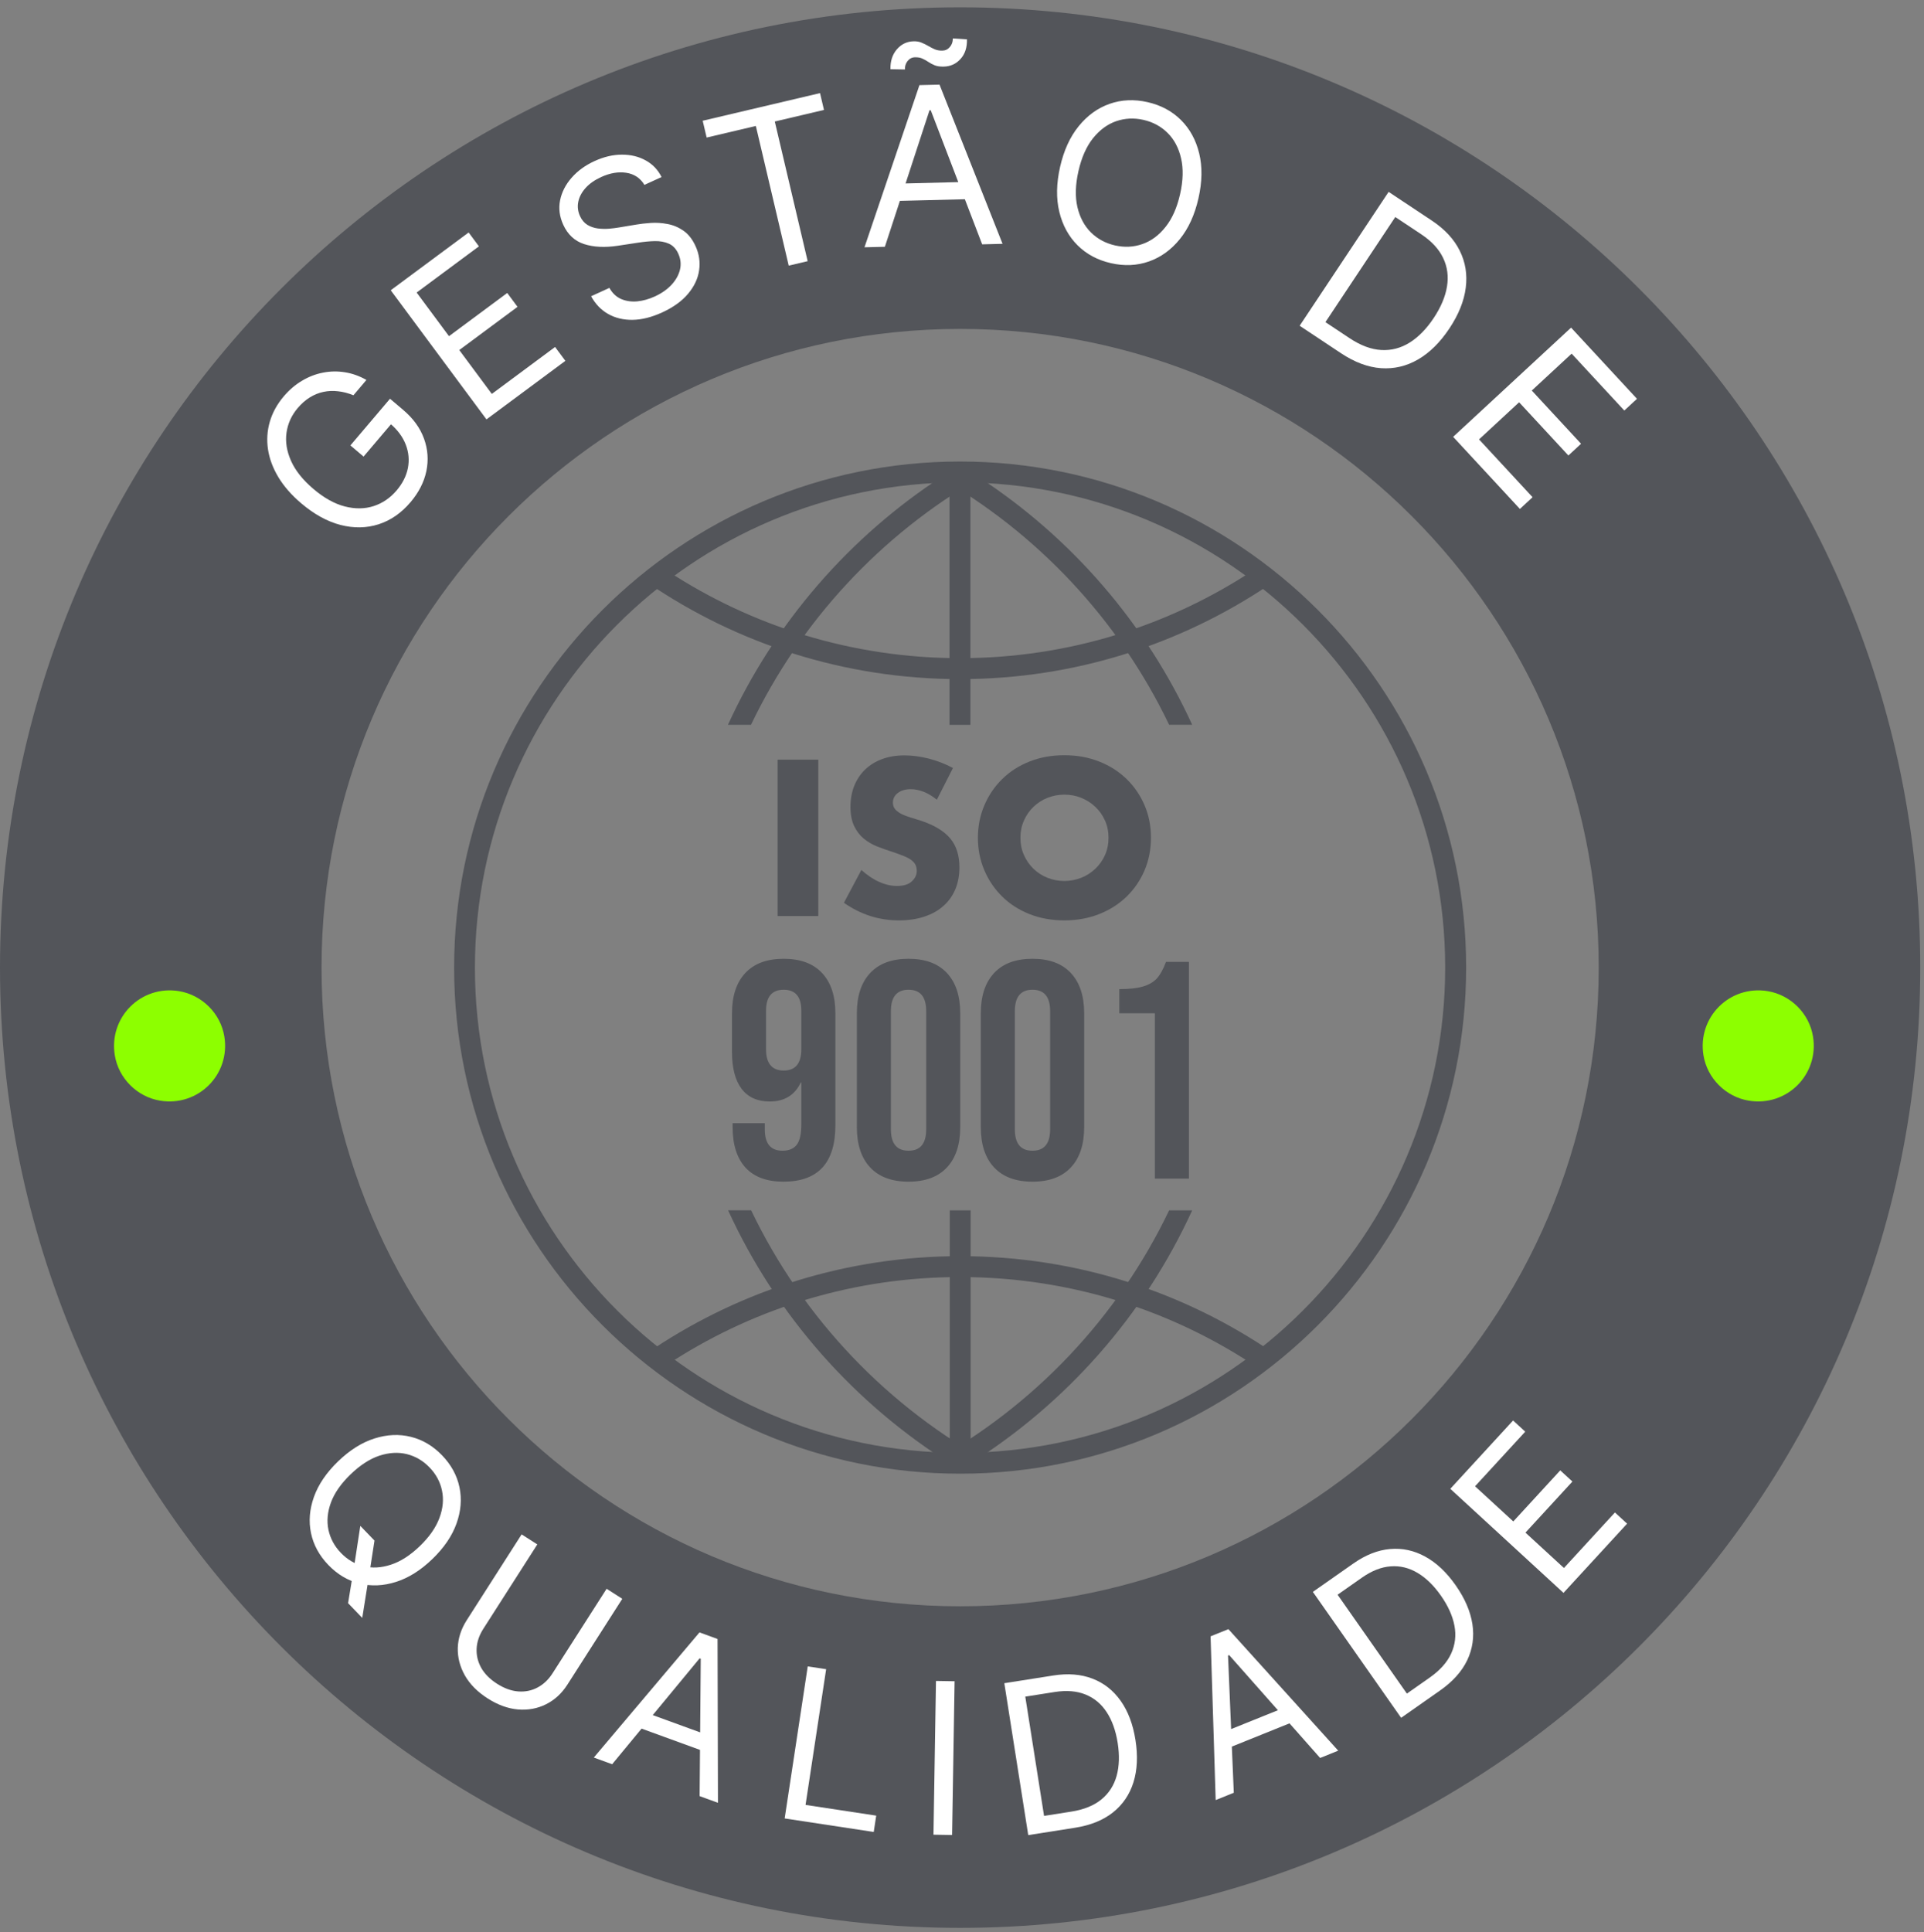
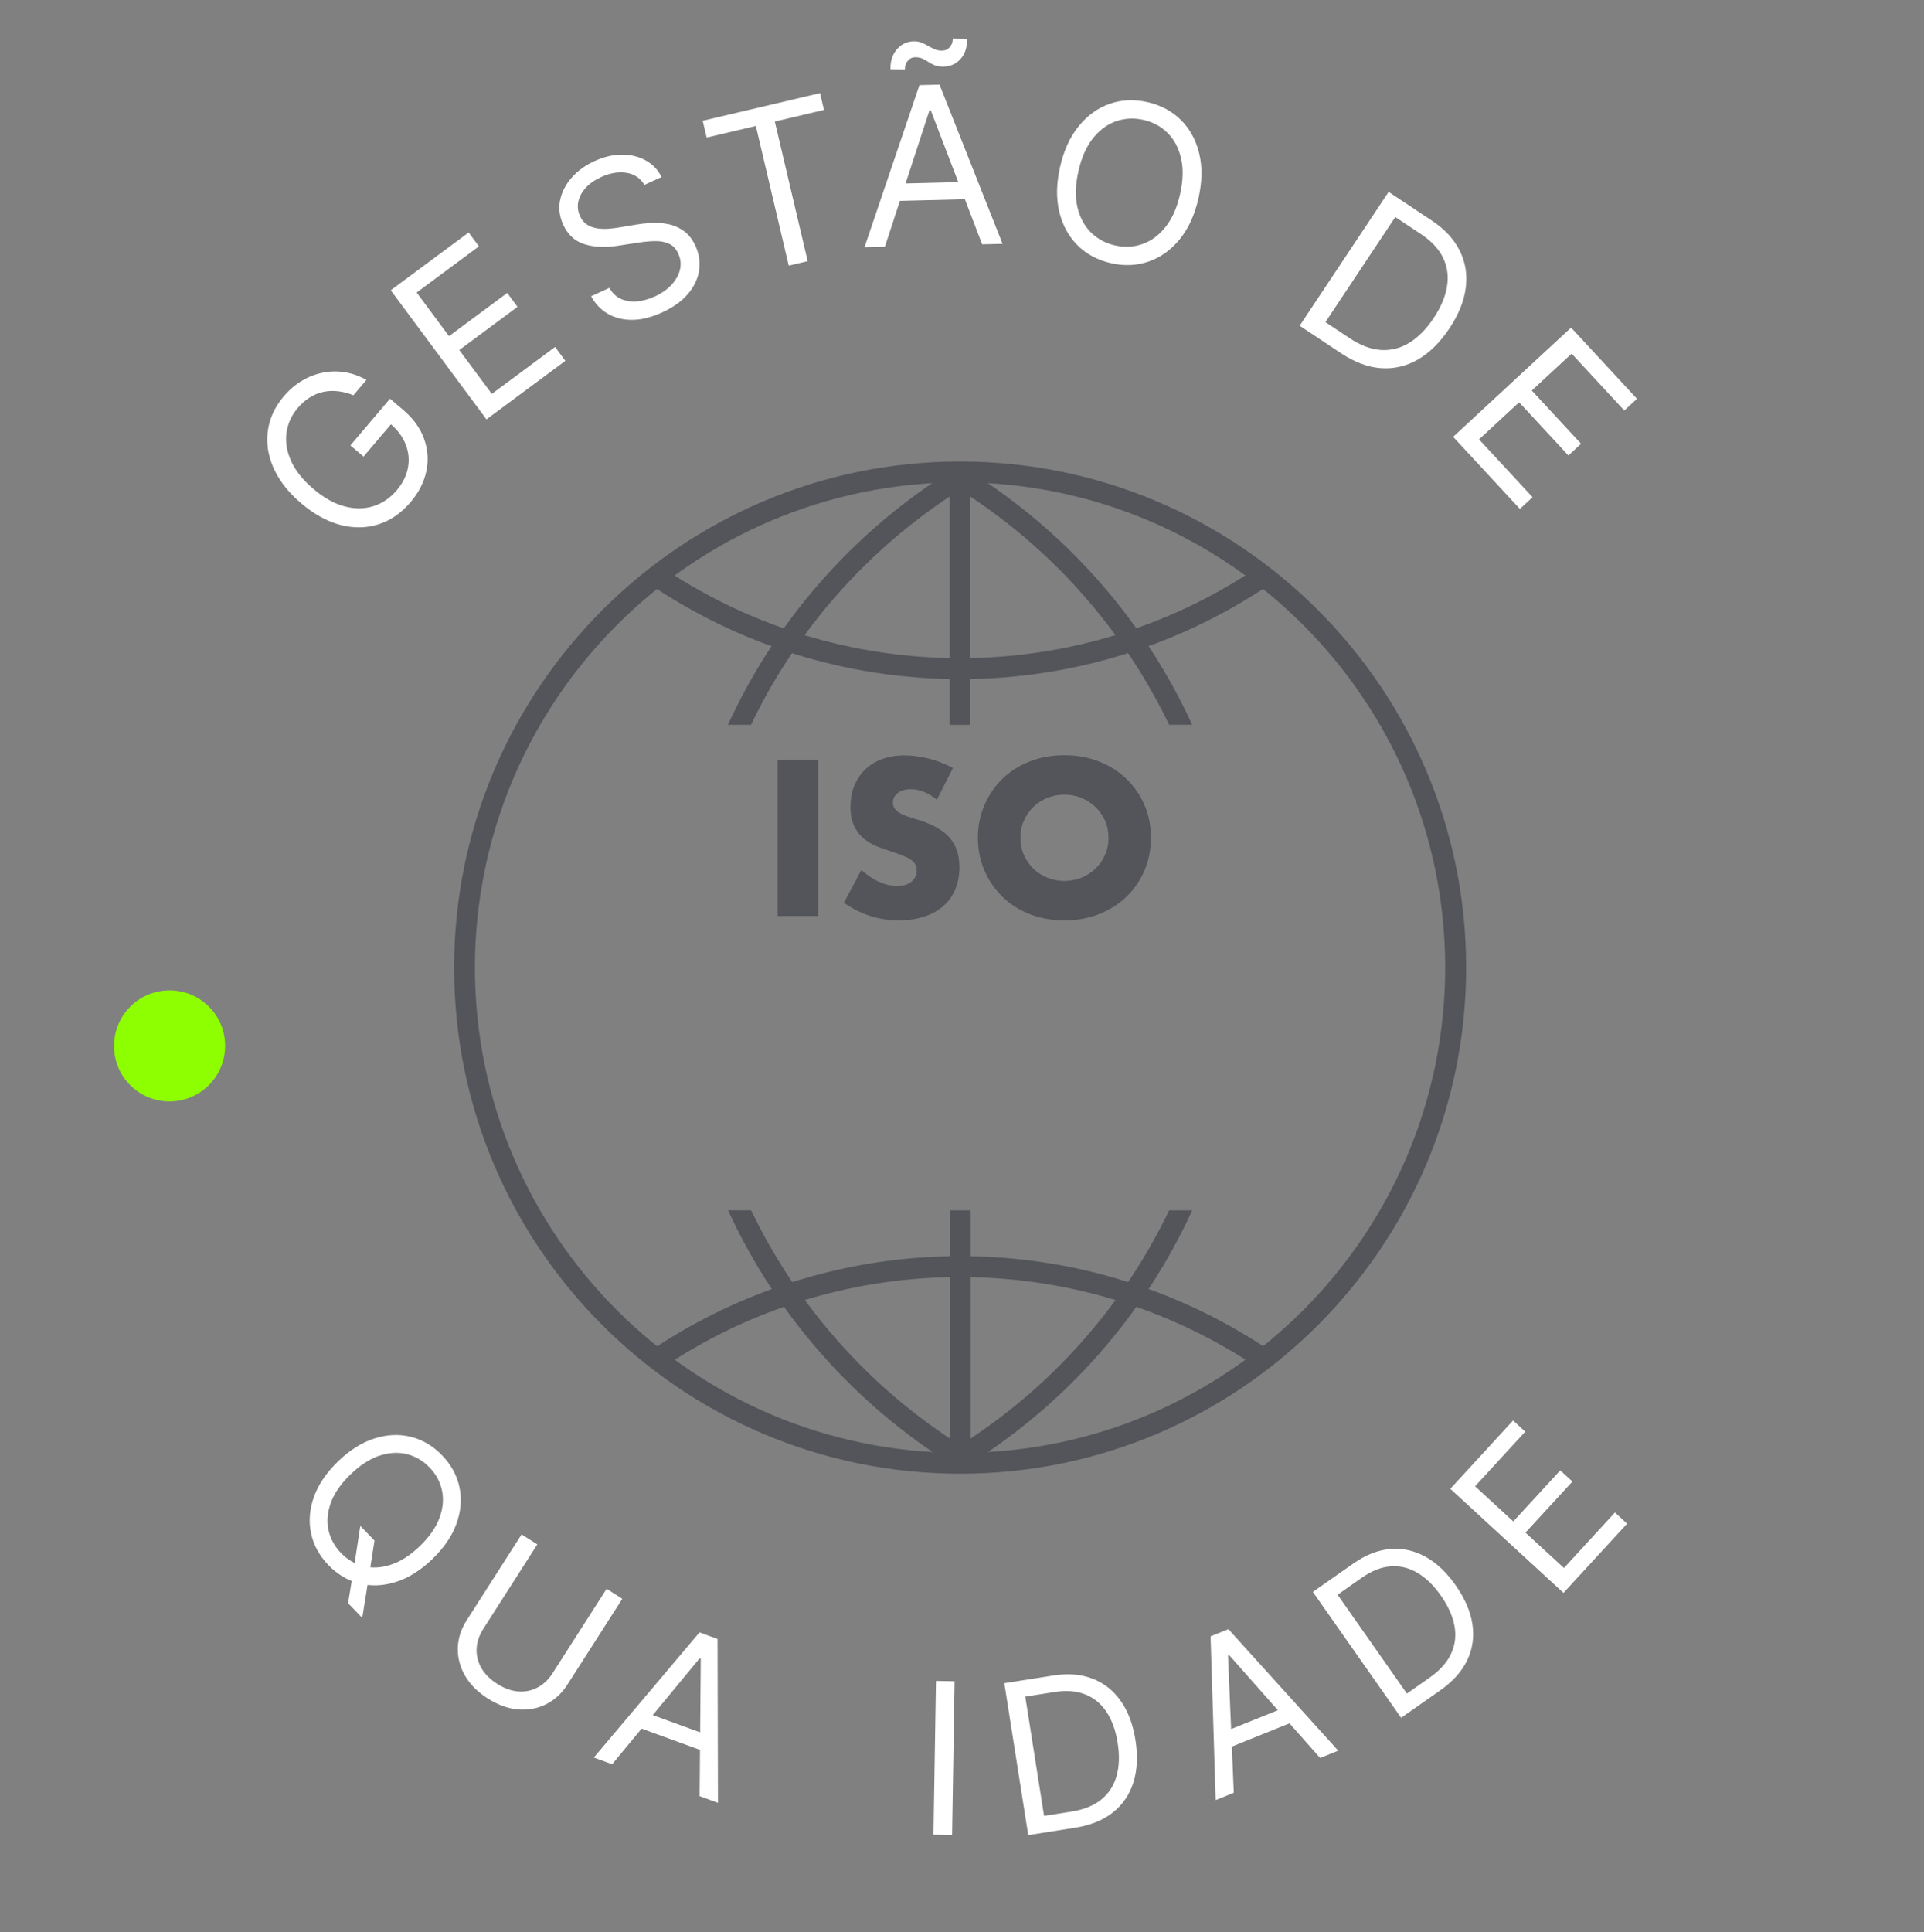
<svg xmlns="http://www.w3.org/2000/svg" width="247" height="248" viewBox="0 0 247 248" fill="none">
  <rect x="0" y="0" width="247" height="248" fill="#808080" stroke="none" />
-   <path d="M123.26 0.94C55.18 0.94 0 56.13 0 124.2C0 192.27 55.18 247.46 123.26 247.46C191.34 247.46 246.52 192.28 246.52 124.2C246.52 56.12 191.34 0.94 123.26 0.94ZM123.26 206.18C77.98 206.18 41.28 169.47 41.28 124.2C41.28 78.93 77.99 42.22 123.26 42.22C168.53 42.22 205.24 78.93 205.24 124.2C205.24 169.47 168.53 206.18 123.26 206.18Z" fill="#53555A" />
-   <path d="M232.75 133.04C233.55 137.92 229.39 142.08 224.51 141.28C221.56 140.8 219.17 138.41 218.69 135.46C217.89 130.58 222.05 126.42 226.93 127.22C229.89 127.71 232.27 130.09 232.75 133.04Z" fill="#8DFF00" />
  <path d="M28.8 133.04C29.6 137.92 25.44 142.08 20.56 141.28C17.61 140.8 15.22 138.41 14.74 135.46C13.94 130.58 18.1 126.42 22.98 127.22C25.94 127.71 28.32 130.09 28.8 133.04Z" fill="#8DFF00" />
  <path d="M123.24 59.24C87.42 59.24 58.29 88.4 58.3 124.22C58.3 160.04 87.46 189.17 123.28 189.16C159.1 189.16 188.23 160 188.22 124.18C188.22 88.36 159.06 59.23 123.24 59.24ZM123.27 186.48C88.93 186.48 60.98 158.56 60.97 124.22C60.97 89.88 88.89 61.93 123.23 61.92C157.57 61.92 185.52 89.84 185.53 124.18C185.53 158.52 157.61 186.47 123.27 186.48Z" fill="#53555A" />
  <path d="M122.19 187.99C123.73 188.02 125.28 187.93 126.8 187.92C127.08 187.92 127.34 187.96 127.58 188.02C114.05 180.73 103.09 169.26 96.43 155.35H93.47C99.65 168.84 109.7 180.19 122.19 187.99Z" fill="#53555A" />
  <path d="M125.88 61.29C124.29 61.32 122.68 61.19 121.08 61.08C109.09 68.85 99.44 79.94 93.45 93.04H96.41C102.78 79.71 113.11 68.62 125.87 61.29" fill="#53555A" />
  <path d="M125.72 61.29C123.86 61.31 121.98 61.13 120.11 61.01C133.1 68.32 143.62 79.53 150.09 93.03H153.05C147.11 80.05 137.57 69.04 125.72 61.29Z" fill="#53555A" />
  <path d="M119.44 187.77C119.44 187.77 119.47 187.77 119.49 187.78C119.6 187.78 119.71 187.78 119.82 187.81C121.32 188.03 122.85 188.02 124.38 187.98C136.85 180.19 146.89 168.84 153.05 155.36H150.09C143.52 169.1 132.74 180.47 119.43 187.77" fill="#53555A" />
  <path d="M161.07 73.09C150.22 80.28 137.22 84.48 123.25 84.48C109.41 84.48 96.51 80.37 85.71 73.3C84.75 73.59 83.85 74.08 83.21 74.85C94.63 82.62 108.42 87.17 123.25 87.17C137.92 87.17 151.56 82.71 162.91 75.09C162.27 74.45 161.65 73.79 161.07 73.1" fill="#53555A" />
  <path d="M163.64 173.78C152.15 165.87 138.24 161.23 123.26 161.24C108.76 161.24 95.25 165.6 83.98 173.06C84.87 173.53 85.75 174.03 86.6 174.55C97.21 167.82 109.78 163.92 123.25 163.92C137.48 163.92 150.71 168.26 161.69 175.7C162.34 175.06 162.99 174.42 163.63 173.78" fill="#53555A" />
  <path d="M124.58 60.58H121.9V93.04H124.58V60.58Z" fill="#53555A" />
  <path d="M124.61 155.36H121.93V187.82H124.61V155.36Z" fill="#53555A" />
  <path d="M105.05 97.51H99.83V117.58H105.05V97.51Z" fill="#53555A" />
  <path d="M120.27 102.65C119.7 102.19 119.14 101.85 118.57 101.63C118 101.41 117.45 101.3 116.92 101.3C116.24 101.3 115.69 101.46 115.27 101.78C114.84 102.1 114.63 102.52 114.63 103.03C114.63 103.38 114.74 103.68 114.95 103.91C115.16 104.14 115.44 104.34 115.79 104.51C116.14 104.68 116.53 104.82 116.96 104.95C117.4 105.08 117.82 105.21 118.25 105.35C119.95 105.92 121.2 106.68 121.99 107.62C122.78 108.57 123.17 109.81 123.17 111.33C123.17 112.36 123 113.29 122.65 114.13C122.3 114.96 121.8 115.68 121.13 116.27C120.47 116.87 119.65 117.33 118.68 117.65C117.71 117.98 116.62 118.14 115.39 118.14C112.85 118.14 110.5 117.39 108.34 115.88L110.58 111.67C111.36 112.36 112.13 112.88 112.9 113.21C113.66 113.55 114.42 113.72 115.16 113.72C116.01 113.72 116.65 113.52 117.06 113.13C117.48 112.74 117.69 112.3 117.69 111.8C117.69 111.5 117.64 111.24 117.53 111.01C117.42 110.79 117.25 110.59 117 110.4C116.75 110.21 116.43 110.04 116.03 109.88C115.63 109.72 115.15 109.54 114.58 109.35C113.91 109.14 113.25 108.9 112.6 108.65C111.95 108.39 111.38 108.05 110.87 107.63C110.36 107.2 109.96 106.67 109.65 106.02C109.34 105.37 109.18 104.55 109.18 103.56C109.18 102.57 109.35 101.67 109.67 100.86C110 100.05 110.46 99.36 111.05 98.79C111.65 98.21 112.37 97.76 113.23 97.44C114.09 97.12 115.05 96.96 116.12 96.96C117.11 96.96 118.15 97.1 119.23 97.37C120.31 97.65 121.35 98.05 122.34 98.58L120.27 102.65Z" fill="#53555A" />
  <path d="M125.54 107.54C125.54 106.05 125.82 104.66 126.37 103.37C126.92 102.08 127.68 100.96 128.66 100C129.63 99.04 130.8 98.29 132.16 97.75C133.52 97.21 135.01 96.94 136.64 96.94C138.27 96.94 139.75 97.21 141.11 97.75C142.48 98.29 143.65 99.04 144.64 100C145.62 100.96 146.39 102.08 146.94 103.37C147.49 104.66 147.76 106.05 147.76 107.54C147.76 109.03 147.48 110.42 146.94 111.71C146.39 113 145.62 114.12 144.64 115.08C143.65 116.04 142.48 116.79 141.11 117.33C139.75 117.87 138.25 118.14 136.64 118.14C135.03 118.14 133.51 117.87 132.16 117.33C130.8 116.79 129.63 116.04 128.66 115.08C127.68 114.12 126.92 113 126.37 111.71C125.82 110.42 125.54 109.03 125.54 107.54ZM131 107.54C131 108.34 131.15 109.07 131.45 109.75C131.75 110.42 132.16 111.01 132.67 111.51C133.19 112.01 133.78 112.39 134.47 112.67C135.15 112.94 135.88 113.08 136.64 113.08C137.4 113.08 138.13 112.94 138.81 112.67C139.49 112.4 140.09 112.01 140.62 111.51C141.14 111.01 141.56 110.43 141.86 109.75C142.16 109.07 142.31 108.34 142.31 107.54C142.31 106.74 142.16 106 141.86 105.33C141.56 104.66 141.15 104.07 140.62 103.57C140.1 103.07 139.49 102.69 138.81 102.41C138.13 102.13 137.4 102 136.64 102C135.88 102 135.15 102.14 134.47 102.41C133.79 102.68 133.19 103.07 132.67 103.57C132.15 104.07 131.75 104.65 131.45 105.33C131.15 106 131 106.74 131 107.54Z" fill="#53555A" />
-   <path d="M100.569 151.678C98.449 151.678 96.833 151.082 95.721 149.89C94.608 148.672 94.052 146.936 94.052 144.685V144.168H98.184V144.963C98.184 146.791 98.939 147.705 100.449 147.705C101.271 147.705 101.88 147.453 102.277 146.95C102.675 146.446 102.873 145.559 102.873 144.287V138.962H102.794C102.026 140.578 100.701 141.386 98.82 141.386C97.231 141.386 96.025 140.843 95.204 139.757C94.383 138.671 93.972 137.095 93.972 135.028V130.061C93.972 127.836 94.542 126.114 95.681 124.895C96.82 123.677 98.463 123.067 100.608 123.067C102.754 123.067 104.397 123.677 105.536 124.895C106.675 126.114 107.245 127.836 107.245 130.061V144.446C107.245 149.268 105.019 151.678 100.569 151.678ZM100.608 137.413C102.118 137.413 102.873 136.499 102.873 134.671V129.743C102.873 127.942 102.118 127.041 100.608 127.041C99.098 127.041 98.343 127.942 98.343 129.743V134.671C98.343 136.499 99.098 137.413 100.608 137.413ZM116.638 151.678C114.492 151.678 112.85 151.069 111.711 149.85C110.572 148.632 110.002 146.91 110.002 144.685V130.061C110.002 127.836 110.572 126.114 111.711 124.895C112.85 123.677 114.492 123.067 116.638 123.067C118.784 123.067 120.426 123.677 121.566 124.895C122.705 126.114 123.274 127.836 123.274 130.061V144.685C123.274 146.91 122.705 148.632 121.566 149.85C120.426 151.069 118.784 151.678 116.638 151.678ZM116.638 147.705C118.148 147.705 118.903 146.791 118.903 144.963V129.783C118.903 127.955 118.148 127.041 116.638 127.041C115.128 127.041 114.373 127.955 114.373 129.783V144.963C114.373 146.791 115.128 147.705 116.638 147.705ZM132.549 151.678C130.403 151.678 128.76 151.069 127.621 149.85C126.482 148.632 125.913 146.91 125.913 144.685V130.061C125.913 127.836 126.482 126.114 127.621 124.895C128.76 123.677 130.403 123.067 132.549 123.067C134.695 123.067 136.337 123.677 137.476 124.895C138.615 126.114 139.185 127.836 139.185 130.061V144.685C139.185 146.91 138.615 148.632 137.476 149.85C136.337 151.069 134.695 151.678 132.549 151.678ZM132.549 147.705C134.059 147.705 134.814 146.791 134.814 144.963V129.783C134.814 127.955 134.059 127.041 132.549 127.041C131.039 127.041 130.284 127.955 130.284 129.783V144.963C130.284 146.791 131.039 147.705 132.549 147.705ZM148.261 130.061H143.691V126.962C144.936 126.962 145.929 126.856 146.671 126.644C147.439 126.432 148.049 126.087 148.499 125.61C148.949 125.107 149.347 124.392 149.691 123.465H152.632V151.281H148.261V130.061Z" fill="#53555A" />
  <path d="M45.373 50.736C44.713 50.466 44.06 50.296 43.416 50.225C42.771 50.144 42.142 50.169 41.528 50.301C40.919 50.427 40.335 50.663 39.778 51.008C39.22 51.354 38.7 51.812 38.217 52.38C37.426 53.312 36.948 54.364 36.782 55.535C36.615 56.707 36.81 57.916 37.364 59.161C37.919 60.407 38.877 61.608 40.24 62.764C41.602 63.92 42.945 64.668 44.269 65.008C45.593 65.347 46.825 65.332 47.967 64.962C49.109 64.592 50.093 63.921 50.919 62.948C51.684 62.047 52.165 61.09 52.364 60.078C52.561 59.056 52.469 58.053 52.089 57.07C51.707 56.076 51.035 55.171 50.072 54.354L50.691 53.875L46.675 58.606L44.985 57.172L50.07 51.181L51.76 52.615C53.055 53.715 53.947 54.947 54.436 56.313C54.928 57.673 55.028 59.062 54.734 60.477C54.439 61.883 53.761 63.211 52.701 64.46C51.519 65.853 50.153 66.799 48.602 67.297C47.055 67.791 45.428 67.819 43.72 67.383C42.016 66.941 40.334 66.016 38.675 64.608C37.431 63.552 36.453 62.436 35.742 61.26C35.03 60.074 34.584 58.877 34.404 57.667C34.224 56.457 34.304 55.273 34.643 54.116C34.982 52.959 35.579 51.876 36.435 50.868C37.139 50.038 37.921 49.371 38.78 48.867C39.639 48.354 40.535 48.009 41.469 47.832C42.402 47.646 43.344 47.631 44.296 47.787C45.242 47.938 46.157 48.266 47.042 48.77L45.373 50.736Z" fill="white" />
  <path d="M62.451 53.831L50.161 37.258L60.163 29.841L61.483 31.621L53.488 37.55L57.641 43.15L65.118 37.605L66.438 39.386L58.961 44.931L63.138 50.563L71.262 44.538L72.582 46.318L62.451 53.831Z" fill="white" />
  <path d="M82.73 23.73C82.196 22.852 81.42 22.335 80.404 22.179C79.387 22.024 78.311 22.206 77.175 22.725C76.344 23.105 75.679 23.572 75.178 24.125C74.684 24.676 74.371 25.266 74.238 25.896C74.111 26.522 74.184 27.135 74.458 27.734C74.687 28.235 75.003 28.611 75.406 28.862C75.812 29.105 76.259 29.259 76.747 29.324C77.231 29.383 77.716 29.393 78.202 29.356C78.684 29.313 79.12 29.258 79.51 29.19L81.651 28.832C82.198 28.737 82.823 28.665 83.525 28.617C84.233 28.567 84.951 28.612 85.679 28.751C86.411 28.882 87.095 29.167 87.732 29.607C88.369 30.047 88.889 30.707 89.291 31.586C89.754 32.6 89.908 33.638 89.75 34.7C89.599 35.758 89.127 36.761 88.334 37.707C87.546 38.65 86.432 39.451 84.991 40.111C83.647 40.725 82.384 41.04 81.202 41.056C80.027 41.069 78.981 40.816 78.064 40.297C77.153 39.776 76.427 39.019 75.884 38.026L78.23 36.954C78.615 37.634 79.121 38.112 79.749 38.386C80.38 38.651 81.068 38.751 81.812 38.683C82.56 38.607 83.307 38.399 84.052 38.058C84.92 37.661 85.634 37.165 86.196 36.568C86.755 35.966 87.12 35.319 87.291 34.627C87.46 33.93 87.388 33.239 87.075 32.555C86.79 31.932 86.384 31.505 85.857 31.273C85.331 31.041 84.727 30.933 84.047 30.948C83.368 30.964 82.656 31.031 81.913 31.149L79.302 31.545C77.643 31.794 76.208 31.723 74.995 31.332C73.782 30.941 72.887 30.113 72.309 28.849C71.829 27.798 71.694 26.752 71.904 25.711C72.118 24.66 72.609 23.698 73.376 22.823C74.146 21.939 75.129 21.223 76.326 20.676C77.536 20.123 78.71 19.848 79.849 19.852C80.985 19.849 81.999 20.095 82.889 20.589C83.786 21.08 84.466 21.792 84.929 22.725L82.73 23.73Z" fill="white" />
  <path d="M90.719 17.656L90.21 15.499L105.273 11.952L105.781 14.11L99.466 15.597L103.687 33.523L101.255 34.095L97.034 16.169L90.719 17.656Z" fill="white" />
  <path d="M113.599 31.677L110.981 31.742L118.036 10.926L120.614 10.861L128.706 31.297L126.088 31.363L119.488 14.154L119.327 14.158L113.599 31.677ZM114.364 23.595L124.918 23.33L124.974 25.545L114.419 25.811L114.364 23.595ZM116.171 8.917L114.316 8.883C114.291 7.855 114.561 7.009 115.129 6.343C115.704 5.67 116.424 5.323 117.29 5.301C117.673 5.291 118.013 5.35 118.312 5.477C118.611 5.597 118.897 5.738 119.169 5.899C119.442 6.06 119.721 6.204 120.007 6.331C120.299 6.451 120.626 6.507 120.988 6.498C121.371 6.488 121.69 6.332 121.944 6.03C122.205 5.722 122.33 5.356 122.32 4.933L124.136 5.048C124.163 6.096 123.888 6.936 123.313 7.568C122.744 8.201 122.027 8.528 121.161 8.549C120.698 8.561 120.313 8.507 120.008 8.387C119.702 8.26 119.43 8.116 119.191 7.954C118.952 7.792 118.699 7.651 118.434 7.53C118.169 7.402 117.845 7.343 117.462 7.352C117.08 7.362 116.765 7.521 116.517 7.83C116.276 8.131 116.161 8.494 116.171 8.917Z" fill="white" />
  <path d="M153.856 25.455C153.375 27.578 152.577 29.325 151.461 30.698C150.345 32.07 149.023 33.025 147.497 33.561C145.971 34.097 144.35 34.171 142.634 33.782C140.917 33.394 139.486 32.63 138.339 31.489C137.193 30.348 136.411 28.918 135.994 27.198C135.578 25.479 135.61 23.558 136.09 21.435C136.57 19.313 137.368 17.565 138.485 16.193C139.601 14.82 140.922 13.866 142.448 13.33C143.974 12.794 145.595 12.72 147.312 13.108C149.028 13.497 150.46 14.261 151.606 15.402C152.753 16.543 153.534 17.973 153.951 19.692C154.368 21.412 154.336 23.333 153.856 25.455ZM151.497 24.922C151.892 23.179 151.933 21.643 151.621 20.312C151.316 18.983 150.738 17.898 149.889 17.059C149.045 16.221 148.014 15.664 146.796 15.388C145.577 15.112 144.404 15.17 143.275 15.562C142.154 15.956 141.165 16.686 140.311 17.753C139.463 18.821 138.842 20.227 138.448 21.969C138.054 23.712 138.009 25.247 138.315 26.577C138.626 27.907 139.204 28.992 140.047 29.83C140.897 30.669 141.931 31.227 143.149 31.503C144.368 31.779 145.538 31.72 146.66 31.326C147.789 30.934 148.777 30.204 149.624 29.136C150.479 28.069 151.103 26.664 151.497 24.922Z" fill="white" />
  <path d="M172.152 45.337L166.849 41.812L178.27 24.629L183.808 28.309C185.475 29.417 186.672 30.709 187.401 32.185C188.133 33.656 188.39 35.242 188.17 36.943C187.955 38.638 187.256 40.375 186.074 42.154C184.884 43.944 183.541 45.273 182.044 46.142C180.552 47.004 178.965 47.377 177.285 47.26C175.608 47.138 173.897 46.496 172.152 45.337ZM170.157 41.349L173.244 43.401C174.665 44.346 176.025 44.854 177.323 44.927C178.622 45 179.837 44.682 180.968 43.975C182.1 43.267 183.131 42.214 184.06 40.816C184.982 39.428 185.549 38.084 185.762 36.781C185.978 35.473 185.814 34.252 185.27 33.116C184.73 31.975 183.789 30.958 182.447 30.066L179.124 27.858L170.157 41.349Z" fill="white" />
  <path d="M186.553 56.072L201.692 42.054L210.152 51.19L208.526 52.696L201.763 45.393L196.648 50.13L202.973 56.96L201.346 58.466L195.022 51.636L189.877 56.4L196.749 63.821L195.123 65.327L186.553 56.072Z" fill="white" />
  <path d="M46.257 195.859L48.077 197.746L47.521 201.335L47.367 202.286L46.506 207.669L44.687 205.782L45.269 202.221L45.422 201.324L46.257 195.859ZM55.504 200.117C54.006 201.562 52.45 202.54 50.837 203.051C49.223 203.563 47.666 203.632 46.164 203.26C44.662 202.887 43.327 202.095 42.158 200.883C40.99 199.671 40.246 198.308 39.928 196.794C39.611 195.279 39.737 193.725 40.306 192.132C40.876 190.538 41.91 189.019 43.408 187.574C44.907 186.128 46.463 185.15 48.076 184.639C49.69 184.127 51.247 184.058 52.749 184.431C54.251 184.803 55.586 185.595 56.755 186.807C57.923 188.019 58.666 189.382 58.984 190.896C59.302 192.411 59.176 193.965 58.606 195.558C58.037 197.152 57.003 198.672 55.504 200.117ZM53.899 198.452C55.129 197.265 55.969 196.058 56.418 194.83C56.872 193.607 56.98 192.437 56.741 191.319C56.507 190.206 55.975 189.219 55.145 188.359C54.316 187.499 53.347 186.929 52.238 186.65C51.135 186.376 49.961 186.441 48.718 186.845C47.479 187.254 46.244 188.052 45.014 189.239C43.784 190.425 42.942 191.63 42.488 192.853C42.038 194.081 41.931 195.251 42.165 196.364C42.404 197.482 42.938 198.471 43.768 199.331C44.597 200.191 45.564 200.759 46.668 201.033C47.776 201.312 48.949 201.247 50.188 200.838C51.432 200.433 52.668 199.638 53.899 198.452Z" fill="white" />
  <path d="M77.876 203.932L79.889 205.22L72.847 216.229C72.119 217.365 71.202 218.209 70.095 218.759C68.997 219.307 67.799 219.528 66.501 219.423C65.207 219.312 63.907 218.839 62.603 218.005C61.299 217.17 60.325 216.188 59.681 215.06C59.042 213.926 58.738 212.744 58.77 211.513C58.811 210.281 59.195 209.096 59.922 207.96L66.965 196.951L68.978 198.239L62.039 209.086C61.52 209.897 61.236 210.734 61.188 211.596C61.144 212.452 61.336 213.273 61.764 214.058C62.201 214.841 62.883 215.529 63.808 216.121C64.734 216.713 65.643 217.044 66.538 217.112C67.435 217.176 68.261 217.006 69.014 216.603C69.777 216.198 70.418 215.59 70.937 214.778L77.876 203.932Z" fill="white" />
  <path d="M78.587 226.454L76.232 225.596L89.799 209.532L92.118 210.377L92.17 231.403L89.816 230.546L89.962 212.915L89.817 212.862L78.587 226.454ZM82.096 219.527L91.586 222.985L90.86 224.977L81.37 221.519L82.096 219.527Z" fill="white" />
-   <path d="M100.734 233.411L103.696 213.897L106.059 214.255L103.415 231.674L112.487 233.051L112.169 235.147L100.734 233.411Z" fill="white" />
  <path d="M122.549 215.802L122.228 235.538L119.838 235.499L120.159 215.763L122.549 215.802Z" fill="white" />
  <path d="M138.021 234.604L132.004 235.552L128.933 216.054L135.216 215.065C137.108 214.767 138.788 214.902 140.256 215.471C141.724 216.033 142.931 216.985 143.877 218.325C144.822 219.659 145.453 221.336 145.771 223.354C146.091 225.385 146.005 227.191 145.512 228.771C145.018 230.345 144.142 231.634 142.882 232.639C141.621 233.637 140.001 234.293 138.021 234.604ZM134.035 233.086L137.538 232.534C139.15 232.28 140.438 231.759 141.4 230.97C142.361 230.181 143.012 229.171 143.352 227.94C143.691 226.709 143.736 225.301 143.486 223.714C143.238 222.14 142.768 220.825 142.075 219.77C141.381 218.709 140.475 217.954 139.357 217.505C138.238 217.051 136.917 216.943 135.394 217.183L131.624 217.777L134.035 233.086Z" fill="white" />
  <path d="M158.392 230.116L156.067 231.053L155.412 210.037L157.7 209.114L171.8 224.713L169.476 225.649L157.795 212.443L157.652 212.501L158.392 230.116ZM156.368 222.619L165.736 218.844L166.528 220.81L157.16 224.586L156.368 222.619Z" fill="white" />
  <path d="M184.86 216.998L179.873 220.495L168.543 204.332L173.752 200.681C175.319 199.582 176.888 198.965 178.457 198.83C180.022 198.69 181.525 199.014 182.964 199.802C184.399 200.585 185.703 201.813 186.876 203.486C188.056 205.17 188.772 206.829 189.024 208.465C189.273 210.096 189.052 211.639 188.363 213.096C187.669 214.547 186.502 215.848 184.86 216.998ZM180.613 217.386L183.517 215.351C184.853 214.414 185.78 213.38 186.297 212.248C186.815 211.117 186.955 209.923 186.719 208.669C186.483 207.414 185.904 206.129 184.982 204.814C184.067 203.509 183.067 202.535 181.98 201.892C180.89 201.244 179.745 200.964 178.544 201.053C177.339 201.136 176.105 201.62 174.842 202.505L171.717 204.696L180.613 217.386Z" fill="white" />
  <path d="M200.718 204.459L186.187 191.101L194.248 182.331L195.809 183.766L189.365 190.776L194.275 195.29L200.302 188.734L201.863 190.168L195.836 196.725L200.775 201.264L207.323 194.14L208.884 195.575L200.718 204.459Z" fill="white" />
</svg>